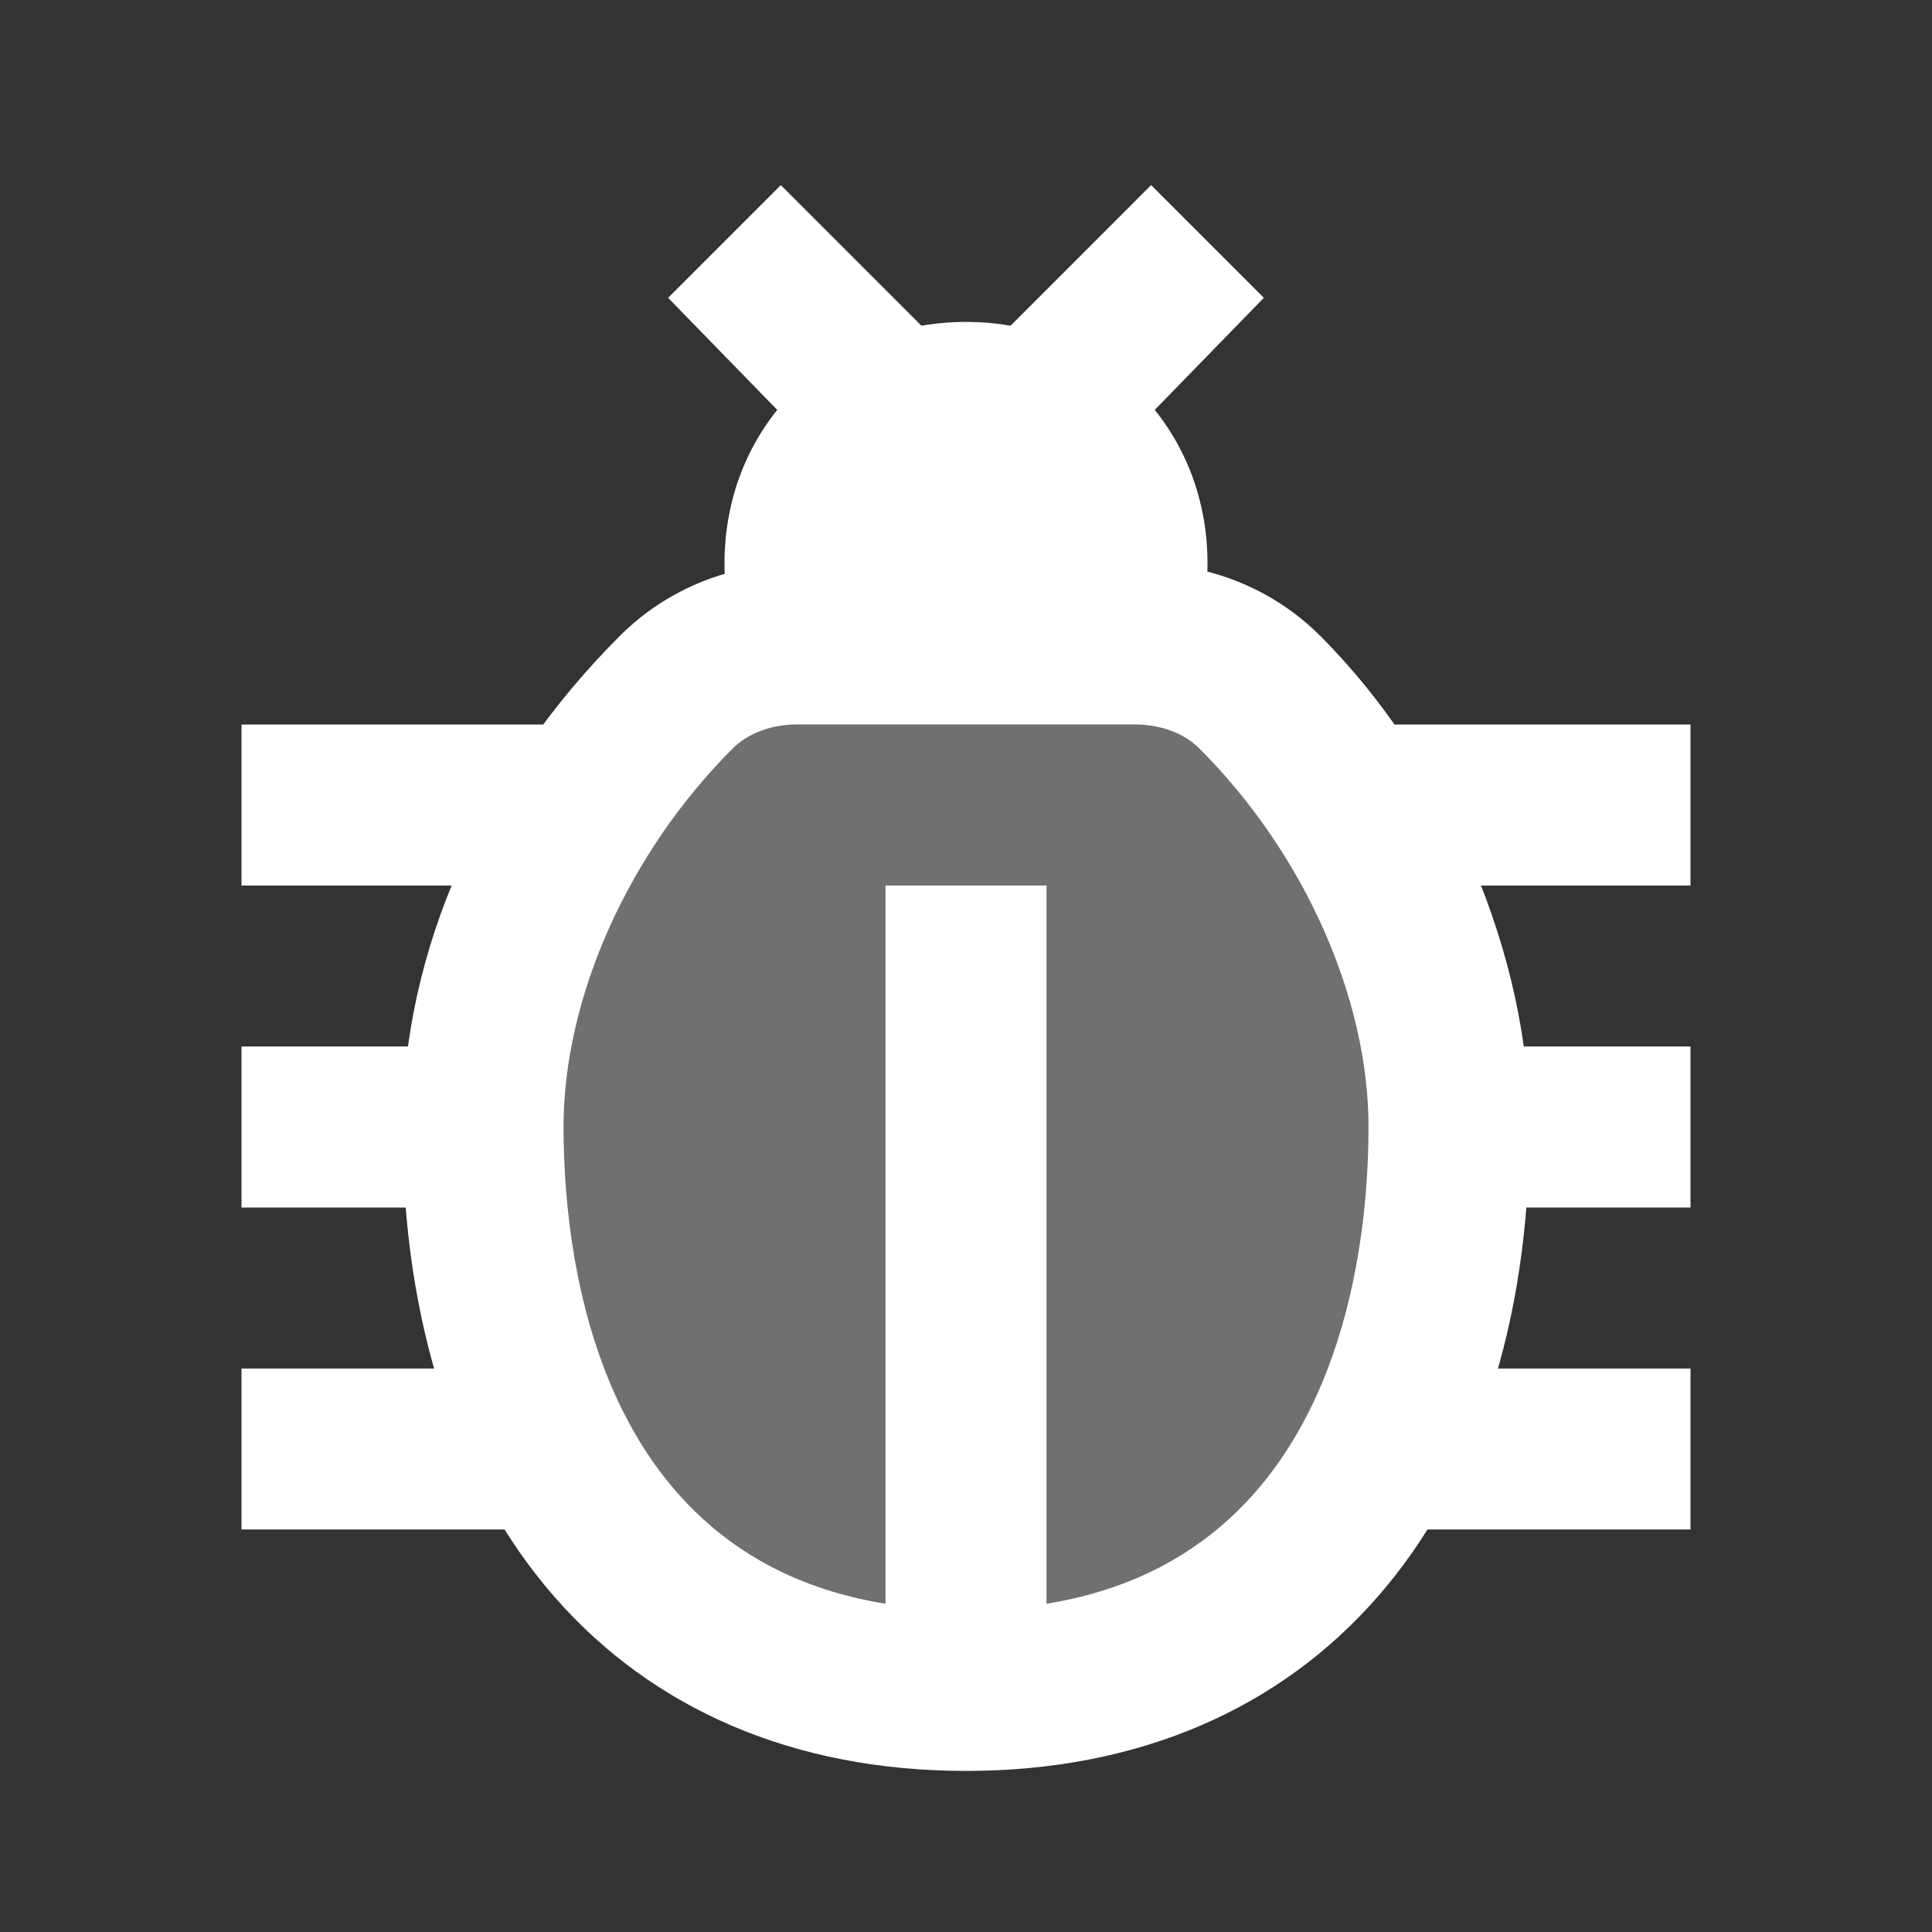
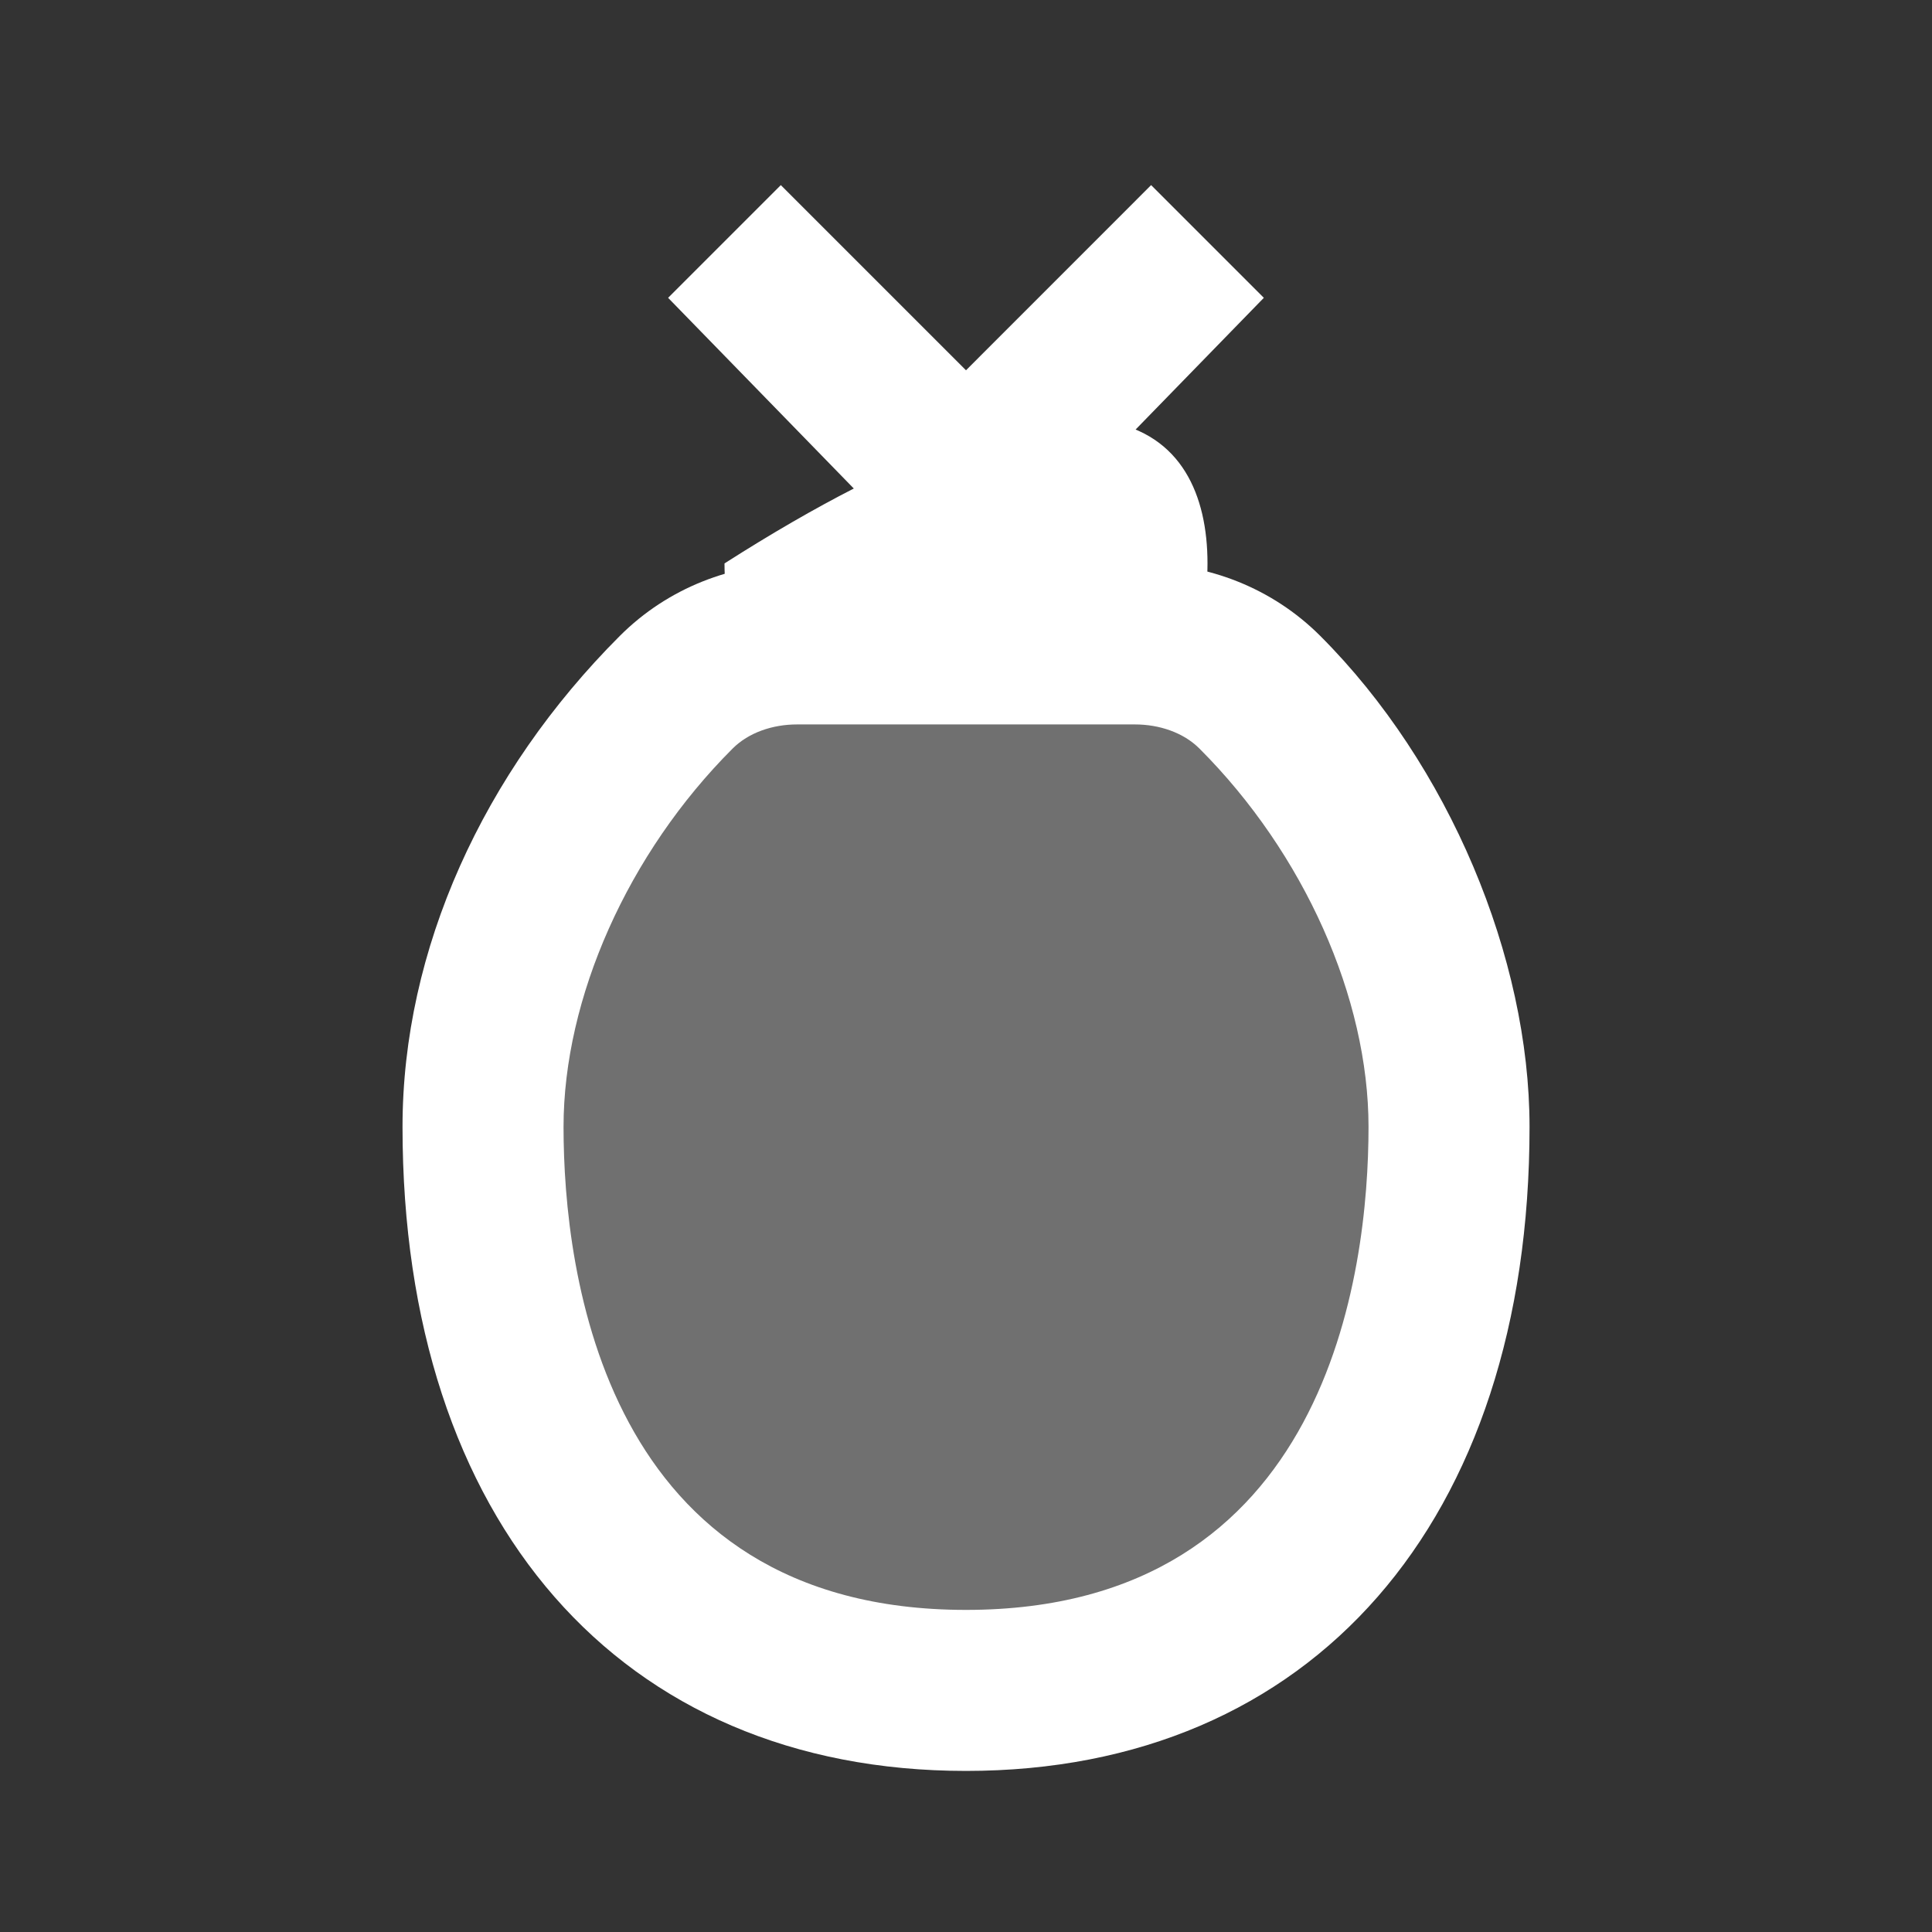
<svg xmlns="http://www.w3.org/2000/svg" width="32" height="32" viewBox="0 0 32 32" fill="none">
  <rect x="0" y="0" width="32" height="32" fill="#333333" stroke="none" />
-   <path d="M24 17.333H28V20H24V17.333ZM22.667 12H28V14.667H22.667V12ZM22.667 22.667H28V25.333H21.333L22.667 22.667ZM4 17.333H8V20H4V17.333ZM4 12H9.333V14.667H4V12ZM10.667 25.333H4V22.667H9.333L10.667 25.333ZM14.667 14.667H17.333V28H14.667V14.667Z" fill="white" />
  <path d="M16 29.332C10.267 29.332 6.667 25.199 6.667 18.665C6.667 15.732 8 12.799 10.267 10.532C11.067 9.732 12.134 9.332 13.2 9.332H18.934C20 9.332 21.067 9.732 21.867 10.532C24 12.665 25.334 15.865 25.334 18.665C25.334 25.199 21.734 29.332 16 29.332ZM13.2 11.999C12.8 11.999 12.4 12.132 12.134 12.399C10.4 14.132 9.334 16.532 9.334 18.665C9.334 21.065 10 26.665 16 26.665C22 26.665 22.667 21.065 22.667 18.665C22.667 16.532 21.6 14.132 19.867 12.399C19.6 12.132 19.2 11.999 18.8 11.999H13.2Z" fill="white" />
  <path opacity="0.3" d="M18.8 10.668H13.2C12.4 10.668 11.733 10.935 11.2 11.468C9.2 13.468 8 16.001 8 18.668C8 24.001 10.667 28.001 16 28.001C21.333 28.001 24 24.001 24 18.668C24 16.268 22.8 13.468 20.8 11.468C20.267 10.935 19.6 10.668 18.8 10.668Z" fill="white" />
-   <path d="M12 9.332C12 7.065 13.733 5.332 16 5.332C18.267 5.332 20 7.065 20 9.332C20 11.599 18.267 10.665 16 10.665C13.733 10.665 12 11.599 12 9.332Z" fill="white" />
+   <path d="M12 9.332C18.267 5.332 20 7.065 20 9.332C20 11.599 18.267 10.665 16 10.665C13.733 10.665 12 11.599 12 9.332Z" fill="white" />
  <path d="M16 10L11.066 4.933L12.933 3.066L16 6.133L19.066 3.066L20.933 4.933L16 10Z" fill="white" />
</svg>